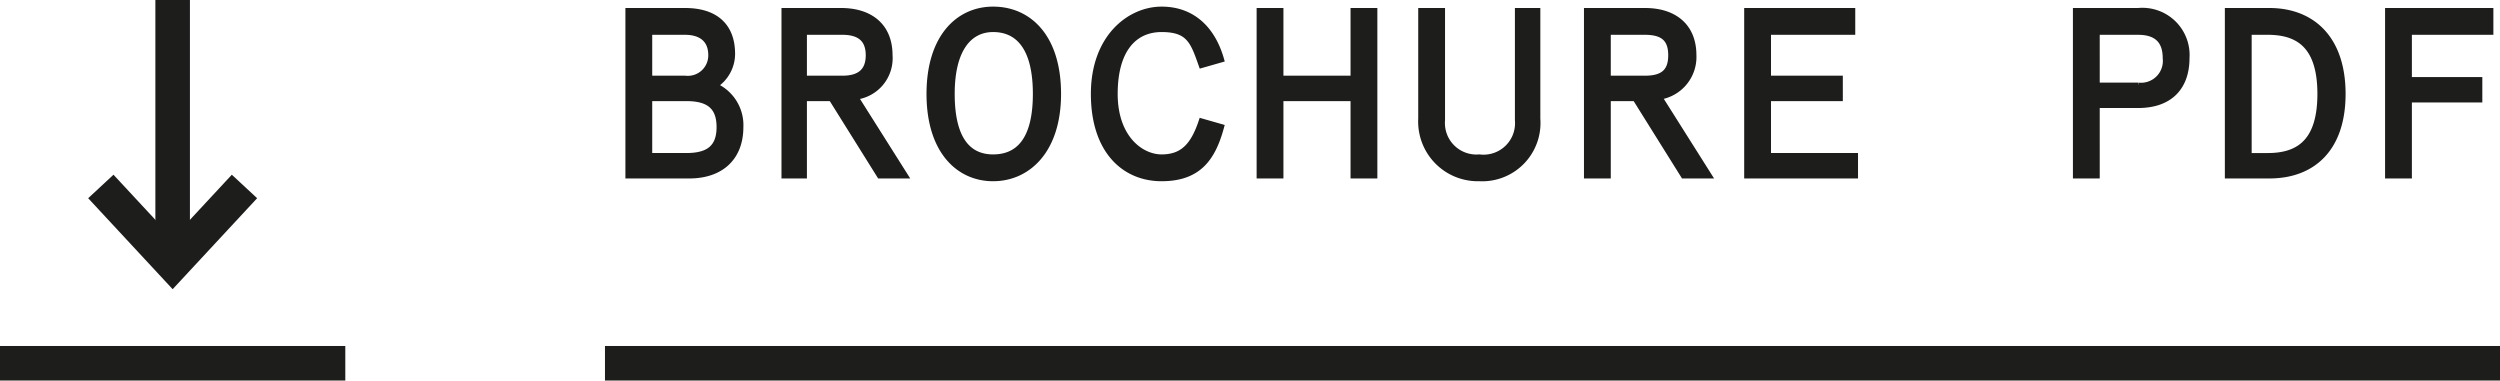
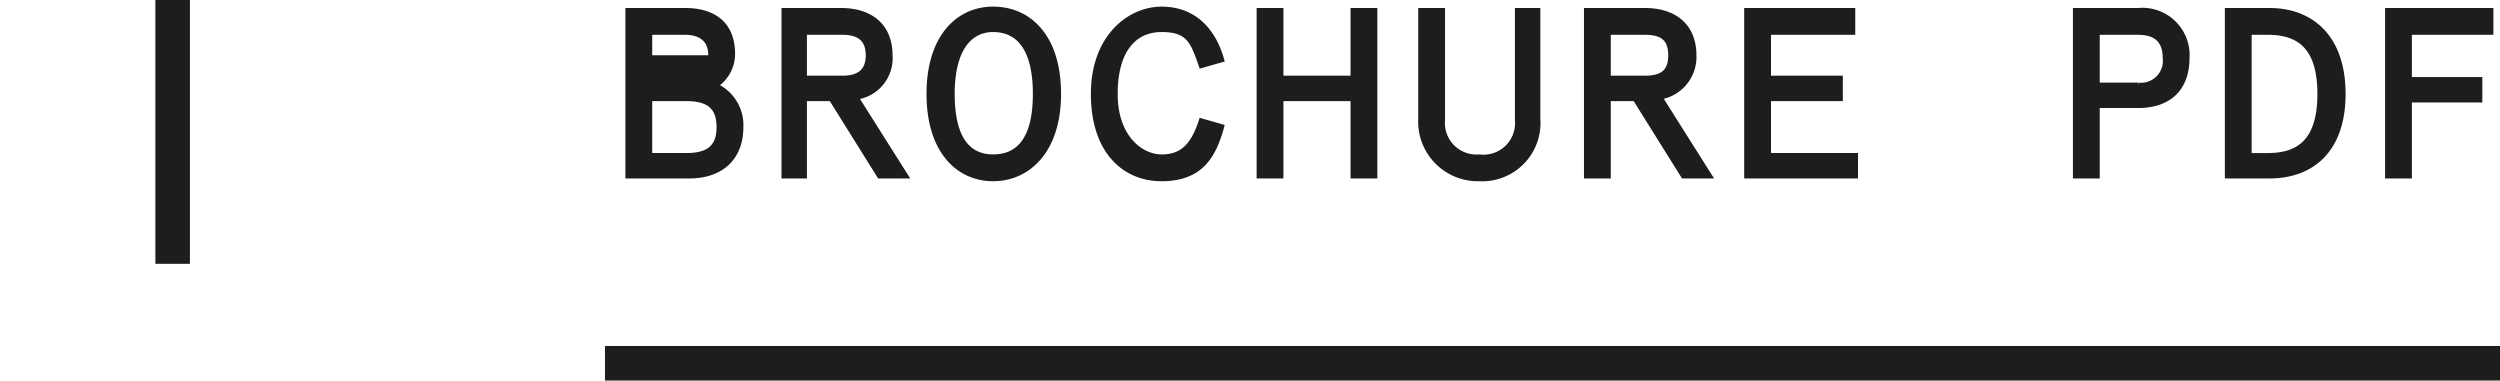
<svg xmlns="http://www.w3.org/2000/svg" viewBox="0 0 181 27.6">
  <g id="Layer_2" data-name="Layer 2">
    <g id="Layer_1-2" data-name="Layer 1">
      <line x1="12.5" x2="12.5" y2="19.1" style="fill: none;stroke: #1d1d1b;stroke-width: 2.501px" />
      <rect width="181" height="27.56" style="fill: none" />
-       <polyline points="17.7 13.5 12.5 19.1 7.3 13.5" style="fill: none;stroke: #1d1d1b;stroke-width: 2.501px" />
-       <line y1="26.3" x2="25" y2="26.3" style="fill: none;stroke: #1d1d1b;stroke-width: 2.501px" />
      <line x1="43.8" y1="26.3" x2="181" y2="26.3" style="fill: none;stroke: #1d1d1b;stroke-width: 2.501px" />
-       <path d="M172.9.8V12.7h1.5V7.2h5.1V5.8h-5.1V2.3h5.9V.8Zm-8.7,1.5c2.3,0,3.8,1.1,3.8,4.5s-1.5,4.5-3.8,4.5h-1.4v-9ZM161.3.8V12.7h3c3.1,0,5.3-1.9,5.3-5.9s-2.2-6-5.3-6Zm-6.5,5.4h-3V2.3h3c1.3,0,2,.6,2,1.9a1.8,1.8,0,0,1-2,2m0,1.4c2.3,0,3.5-1.3,3.5-3.4A3.2,3.2,0,0,0,154.8.8h-4.5V12.7h1.5V7.6ZM126.5.8V12.7h7.8V11.3H128V7.1h5.2V5.7H128V2.3h6.1V.8Zm-7.4,1.5c1.3,0,1.9.5,1.9,1.7s-.6,1.7-1.9,1.7h-2.7V2.3Zm2.8,10.4h1.8L120.1,7a2.9,2.9,0,0,0,2.5-3c0-2.1-1.4-3.2-3.5-3.2h-4.2V12.7h1.5V7.1h2Zm-19-4.1a4.1,4.1,0,0,0,4.2,4.3,4,4,0,0,0,4.2-4.3V.8h-1.4V8.7a2.5,2.5,0,0,1-2.8,2.7,2.5,2.5,0,0,1-2.7-2.7V.8h-1.5ZM98,.8V5.7H92.7V.8H91.2V12.7h1.5V7.1H98v5.6h1.5V.8Zm-11,8c-.6,1.8-1.4,2.6-2.9,2.6S80.7,10,80.7,6.8s1.4-4.7,3.4-4.7S86.4,3,87,4.7l1.4-.4c-.6-2.1-2-3.6-4.3-3.6s-4.9,2-4.9,6.1,2.2,6.1,4.9,6.1,3.7-1.5,4.3-3.7ZM71.9,2.1c1.8,0,3.1,1.3,3.1,4.7s-1.3,4.6-3.1,4.6-3-1.3-3-4.6,1.3-4.7,3-4.7m0-1.4c-2.5,0-4.6,2-4.6,6.1s2.1,6.1,4.6,6.1,4.7-2,4.7-6.1S74.5.7,71.9.7M61,2.3c1.2,0,1.9.5,1.9,1.7S62.2,5.7,61,5.7H58.2V2.3Zm2.7,10.4h1.8L61.9,7a2.8,2.8,0,0,0,2.5-3C64.4,1.9,63,.8,60.9.8H56.8V12.7h1.4V7.1h2ZM49.6,2.3c1.1,0,1.9.5,1.9,1.7a1.7,1.7,0,0,1-1.9,1.7H47V2.3ZM47,7.1h2.7c1.6,0,2.4.6,2.4,2.1s-.8,2.1-2.4,2.1H47ZM45.5.8V12.7h4.4c2.3,0,3.7-1.3,3.7-3.5a3.1,3.1,0,0,0-1.9-3A2.7,2.7,0,0,0,53,3.9c0-2-1.2-3.1-3.4-3.1Z" style="fill: #1d1d1b" />
+       <path d="M172.9.8V12.7h1.5V7.2h5.1V5.8h-5.1V2.3h5.9V.8Zm-8.7,1.5c2.3,0,3.8,1.1,3.8,4.5s-1.5,4.5-3.8,4.5h-1.4v-9ZM161.3.8V12.7h3c3.1,0,5.3-1.9,5.3-5.9s-2.2-6-5.3-6Zm-6.5,5.4h-3V2.3h3c1.3,0,2,.6,2,1.9a1.8,1.8,0,0,1-2,2m0,1.4c2.3,0,3.5-1.3,3.5-3.4A3.2,3.2,0,0,0,154.8.8h-4.5V12.7h1.5V7.6ZM126.5.8V12.7h7.8V11.3H128V7.1h5.2V5.7H128V2.3h6.1V.8Zm-7.4,1.5c1.3,0,1.9.5,1.9,1.7s-.6,1.7-1.9,1.7h-2.7V2.3Zm2.8,10.4h1.8L120.1,7a2.9,2.9,0,0,0,2.5-3c0-2.1-1.4-3.2-3.5-3.2h-4.2V12.7h1.5V7.1h2Zm-19-4.1a4.1,4.1,0,0,0,4.2,4.3,4,4,0,0,0,4.2-4.3V.8h-1.4V8.7a2.5,2.5,0,0,1-2.8,2.7,2.5,2.5,0,0,1-2.7-2.7V.8h-1.5ZM98,.8V5.7H92.7V.8H91.2V12.7h1.5V7.1H98v5.6h1.5V.8Zm-11,8c-.6,1.8-1.4,2.6-2.9,2.6S80.7,10,80.7,6.8s1.4-4.7,3.4-4.7S86.4,3,87,4.7l1.4-.4c-.6-2.1-2-3.6-4.3-3.6s-4.9,2-4.9,6.1,2.2,6.1,4.9,6.1,3.7-1.5,4.3-3.7ZM71.9,2.1c1.8,0,3.1,1.3,3.1,4.7s-1.3,4.6-3.1,4.6-3-1.3-3-4.6,1.3-4.7,3-4.7m0-1.4c-2.5,0-4.6,2-4.6,6.1s2.1,6.1,4.6,6.1,4.7-2,4.7-6.1S74.5.7,71.9.7M61,2.3c1.2,0,1.9.5,1.9,1.7S62.2,5.7,61,5.7H58.2V2.3Zm2.7,10.4h1.8L61.9,7a2.8,2.8,0,0,0,2.5-3C64.4,1.9,63,.8,60.9.8H56.8V12.7h1.4V7.1h2ZM49.6,2.3c1.1,0,1.9.5,1.9,1.7H47V2.3ZM47,7.1h2.7c1.6,0,2.4.6,2.4,2.1s-.8,2.1-2.4,2.1H47ZM45.5.8V12.7h4.4c2.3,0,3.7-1.3,3.7-3.5a3.1,3.1,0,0,0-1.9-3A2.7,2.7,0,0,0,53,3.9c0-2-1.2-3.1-3.4-3.1Z" style="fill: #1d1d1b" />
      <path d="M172.9.8V12.7h1.5V7.2h5.1V5.8h-5.1V2.3h5.9V.8Zm-8.7,1.5c2.3,0,3.8,1.1,3.8,4.5s-1.5,4.5-3.8,4.5h-1.4v-9ZM161.3.8V12.7h3c3.1,0,5.3-1.9,5.3-5.9s-2.2-6-5.3-6Zm-6.5,5.4h-3V2.3h3c1.3,0,2,.6,2,1.9A1.8,1.8,0,0,1,154.8,6.2Zm0,1.4c2.3,0,3.5-1.3,3.5-3.4A3.2,3.2,0,0,0,154.8.8h-4.5V12.7h1.5V7.6ZM126.5.8V12.7h7.8V11.3H128V7.1h5.2V5.7H128V2.3h6.1V.8Zm-7.4,1.5c1.3,0,1.9.5,1.9,1.7s-.6,1.7-1.9,1.7h-2.7V2.3Zm2.8,10.4h1.8L120.1,7a2.9,2.9,0,0,0,2.5-3c0-2.1-1.4-3.2-3.5-3.2h-4.2V12.7h1.5V7.1h2Zm-19-4.1a4.1,4.1,0,0,0,4.2,4.3,4,4,0,0,0,4.2-4.3V.8h-1.4V8.7a2.5,2.5,0,0,1-2.8,2.7,2.5,2.5,0,0,1-2.7-2.7V.8h-1.5ZM98,.8V5.7H92.7V.8H91.2V12.7h1.5V7.1H98v5.6h1.5V.8Zm-11,8c-.6,1.8-1.4,2.6-2.9,2.6S80.7,10,80.7,6.8s1.4-4.7,3.4-4.7S86.4,3,87,4.7l1.4-.4c-.6-2.1-2-3.6-4.3-3.6s-4.9,2-4.9,6.1,2.2,6.1,4.9,6.1,3.7-1.5,4.3-3.7ZM71.9,2.1c1.8,0,3.1,1.3,3.1,4.7s-1.3,4.6-3.1,4.6-3-1.3-3-4.6S70.2,2.1,71.9,2.1Zm0-1.4c-2.5,0-4.6,2-4.6,6.1s2.1,6.1,4.6,6.1,4.7-2,4.7-6.1S74.5.7,71.9.7ZM61,2.3c1.2,0,1.9.5,1.9,1.7S62.2,5.7,61,5.7H58.2V2.3Zm2.7,10.4h1.8L61.9,7a2.8,2.8,0,0,0,2.5-3C64.4,1.9,63,.8,60.9.8H56.8V12.7h1.4V7.1h2ZM49.6,2.3c1.1,0,1.9.5,1.9,1.7a1.7,1.7,0,0,1-1.9,1.7H47V2.3ZM47,7.1h2.7c1.6,0,2.4.6,2.4,2.1s-.8,2.1-2.4,2.1H47ZM45.5.8V12.7h4.4c2.3,0,3.7-1.3,3.7-3.5a3.1,3.1,0,0,0-1.9-3A2.7,2.7,0,0,0,53,3.9c0-2-1.2-3.1-3.4-3.1Z" style="fill: none;stroke: #1d1d1b;stroke-miterlimit: 37.499;stroke-width: 0.441px" />
      <rect width="181" height="27.56" style="fill: none" />
    </g>
  </g>
</svg>